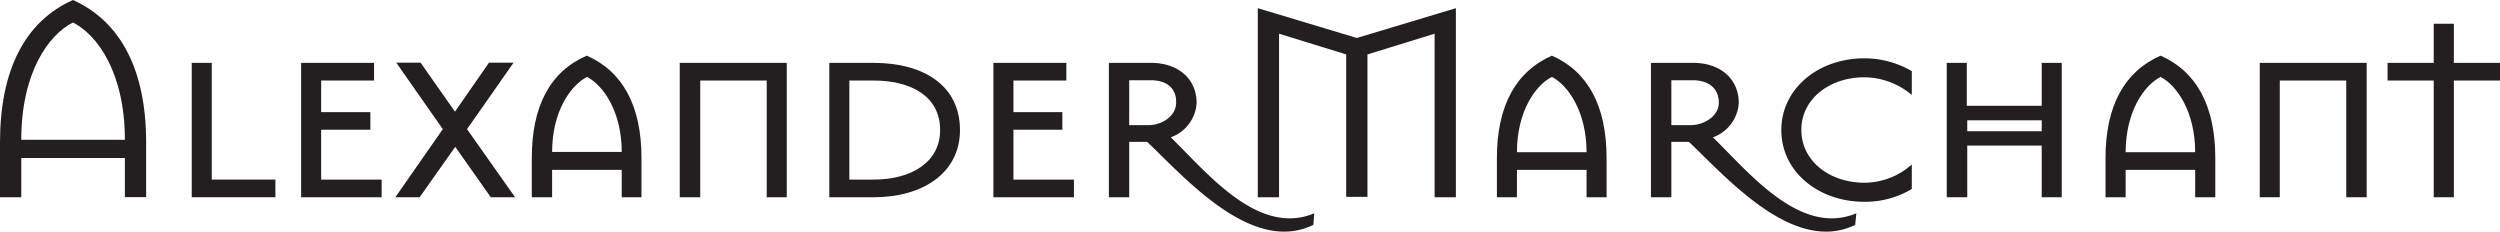
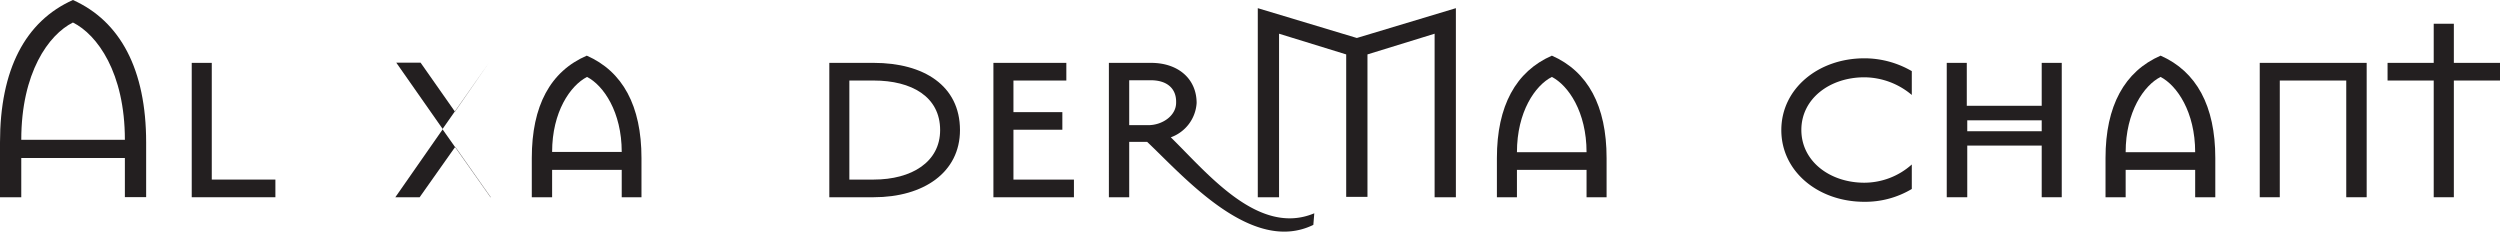
<svg xmlns="http://www.w3.org/2000/svg" viewBox="0 0 263.26 24.39">
  <defs>
    <style>.cls-1{fill:#231f20;}</style>
  </defs>
  <title>Asset 1</title>
  <g id="Layer_2" data-name="Layer 2">
    <g id="Layer_1-2" data-name="Layer 1">
      <path class="cls-1" d="M2.24,16.64v4.13H0V15C0,7.33,2.66,2.24,7.68,0c5,2.24,7.71,7.33,7.71,15v5.76H13.15V16.64Zm10.91-1.92c0-7.07-2.91-11.07-5.47-12.35C5.12,3.65,2.24,7.65,2.24,14.72Z" />
      <path class="cls-1" d="M20.19,20.77V6.62H22.3V18.91H29v1.86Z" />
-       <path class="cls-1" d="M31.71,20.77V6.62h7.68V8.48H33.82v3.33H39v1.85H33.82v5.25h6.37v1.86Z" />
-       <path class="cls-1" d="M51.68,20.77l-3.74-5.31-3.75,5.31H41.63l5-7.17-4.9-7h2.56l3.62,5.16,3.58-5.16h2.59l-4.9,7,5.06,7.17Z" />
+       <path class="cls-1" d="M51.68,20.77l-3.74-5.31-3.75,5.31H41.63l5-7.17-4.9-7h2.56l3.62,5.16,3.58-5.16l-4.9,7,5.06,7.17Z" />
      <path class="cls-1" d="M65.47,20.77V17.89H58.14v2.88H56V16.64c0-5.5,1.95-9.12,5.79-10.78,3.78,1.66,5.76,5.28,5.76,10.78v4.13ZM61.82,8.1C60.06,9,58.14,11.78,58.14,16h7.33C65.47,11.78,63.55,9,61.82,8.1Z" />
-       <path class="cls-1" d="M80.74,20.77V8.48h-7V20.77H71.58V6.62H82.85V20.77Z" />
      <path class="cls-1" d="M92,20.77H87.33V6.62H92c5.28,0,9.09,2.4,9.09,7.08C101.09,18.14,97.28,20.77,92,20.77ZM92,8.48H89.44V18.91H92c4,0,7-1.85,7-5.21C99,10.18,96,8.48,92,8.48Z" />
      <path class="cls-1" d="M104.61,20.77V6.62h7.68V8.48h-5.57v3.33h5.15v1.85h-5.15v5.25h6.37v1.86Z" />
      <path class="cls-1" d="M138.3,23.68c-6.49,3.17-13.6-5.06-17.5-8.74h-1.89v5.83h-2.14V6.62h4.44c2.88,0,4.8,1.7,4.8,4.23a4.11,4.11,0,0,1-2.72,3.61c3.84,3.75,9.22,10.47,15.11,8ZM121.18,8.45h-2.27v4.73h2c1.5,0,2.94-1,2.94-2.36C123.9,9.31,122.88,8.45,121.18,8.45Z" />
      <path class="cls-1" d="M151.07,20.77V3.55L144,5.73v15h-2.24v-15l-7.07-2.18V20.77h-2.24V.86L142.88,4,153.31.86V20.77Z" />
      <path class="cls-1" d="M167.07,20.77V17.89h-7.33v2.88h-2.11V16.64c0-5.5,2-9.12,5.79-10.78,3.78,1.66,5.76,5.28,5.76,10.78v4.13ZM163.42,8.1c-1.76.89-3.68,3.68-3.68,7.93h7.33C167.07,11.78,165.15,9,163.42,8.1Z" />
-       <path class="cls-1" d="M195.36,23.68c-6.5,3.17-13.6-5.06-17.51-8.74H176v5.83h-2.15V6.62h4.45c2.88,0,4.8,1.7,4.8,4.23a4.11,4.11,0,0,1-2.72,3.61c3.84,3.75,9.22,10.47,15.1,8ZM178.24,8.45H176v4.73h2c1.51,0,3-1,3-2.36C181,9.31,179.93,8.45,178.24,8.45Z" />
      <path class="cls-1" d="M196.32,21.25c-4.83,0-8.74-3.17-8.74-7.55s3.91-7.56,8.74-7.56a9.93,9.93,0,0,1,5,1.35V10a7.81,7.81,0,0,0-5-1.86c-3.62,0-6.63,2.24-6.63,5.54s3,5.56,6.63,5.56a7.52,7.52,0,0,0,5-1.92V19.9A9.56,9.56,0,0,1,196.32,21.25Z" />
      <path class="cls-1" d="M215,20.77V15.33h-7.84v5.44H205V6.62h2.11v4.52H215V6.62h2.11V20.77Zm0-8.1h-7.84v1.15H215Z" />
      <path class="cls-1" d="M231.16,20.77V17.89h-7.32v2.88h-2.12V16.64c0-5.5,2-9.12,5.8-10.78,3.77,1.66,5.76,5.28,5.76,10.78v4.13ZM227.52,8.1c-1.76.89-3.68,3.68-3.68,7.93h7.32C231.16,11.78,229.24,9,227.52,8.1Z" />
      <path class="cls-1" d="M247.07,20.77V8.48h-7V20.77h-2.11V6.62h11.26V20.77Z" />
      <path class="cls-1" d="M258.4,8.48V20.77h-2.12V8.48h-4.86V6.62h4.86V2.5h2.12V6.62h4.86V8.48Z" />
    </g>
  </g>
</svg>